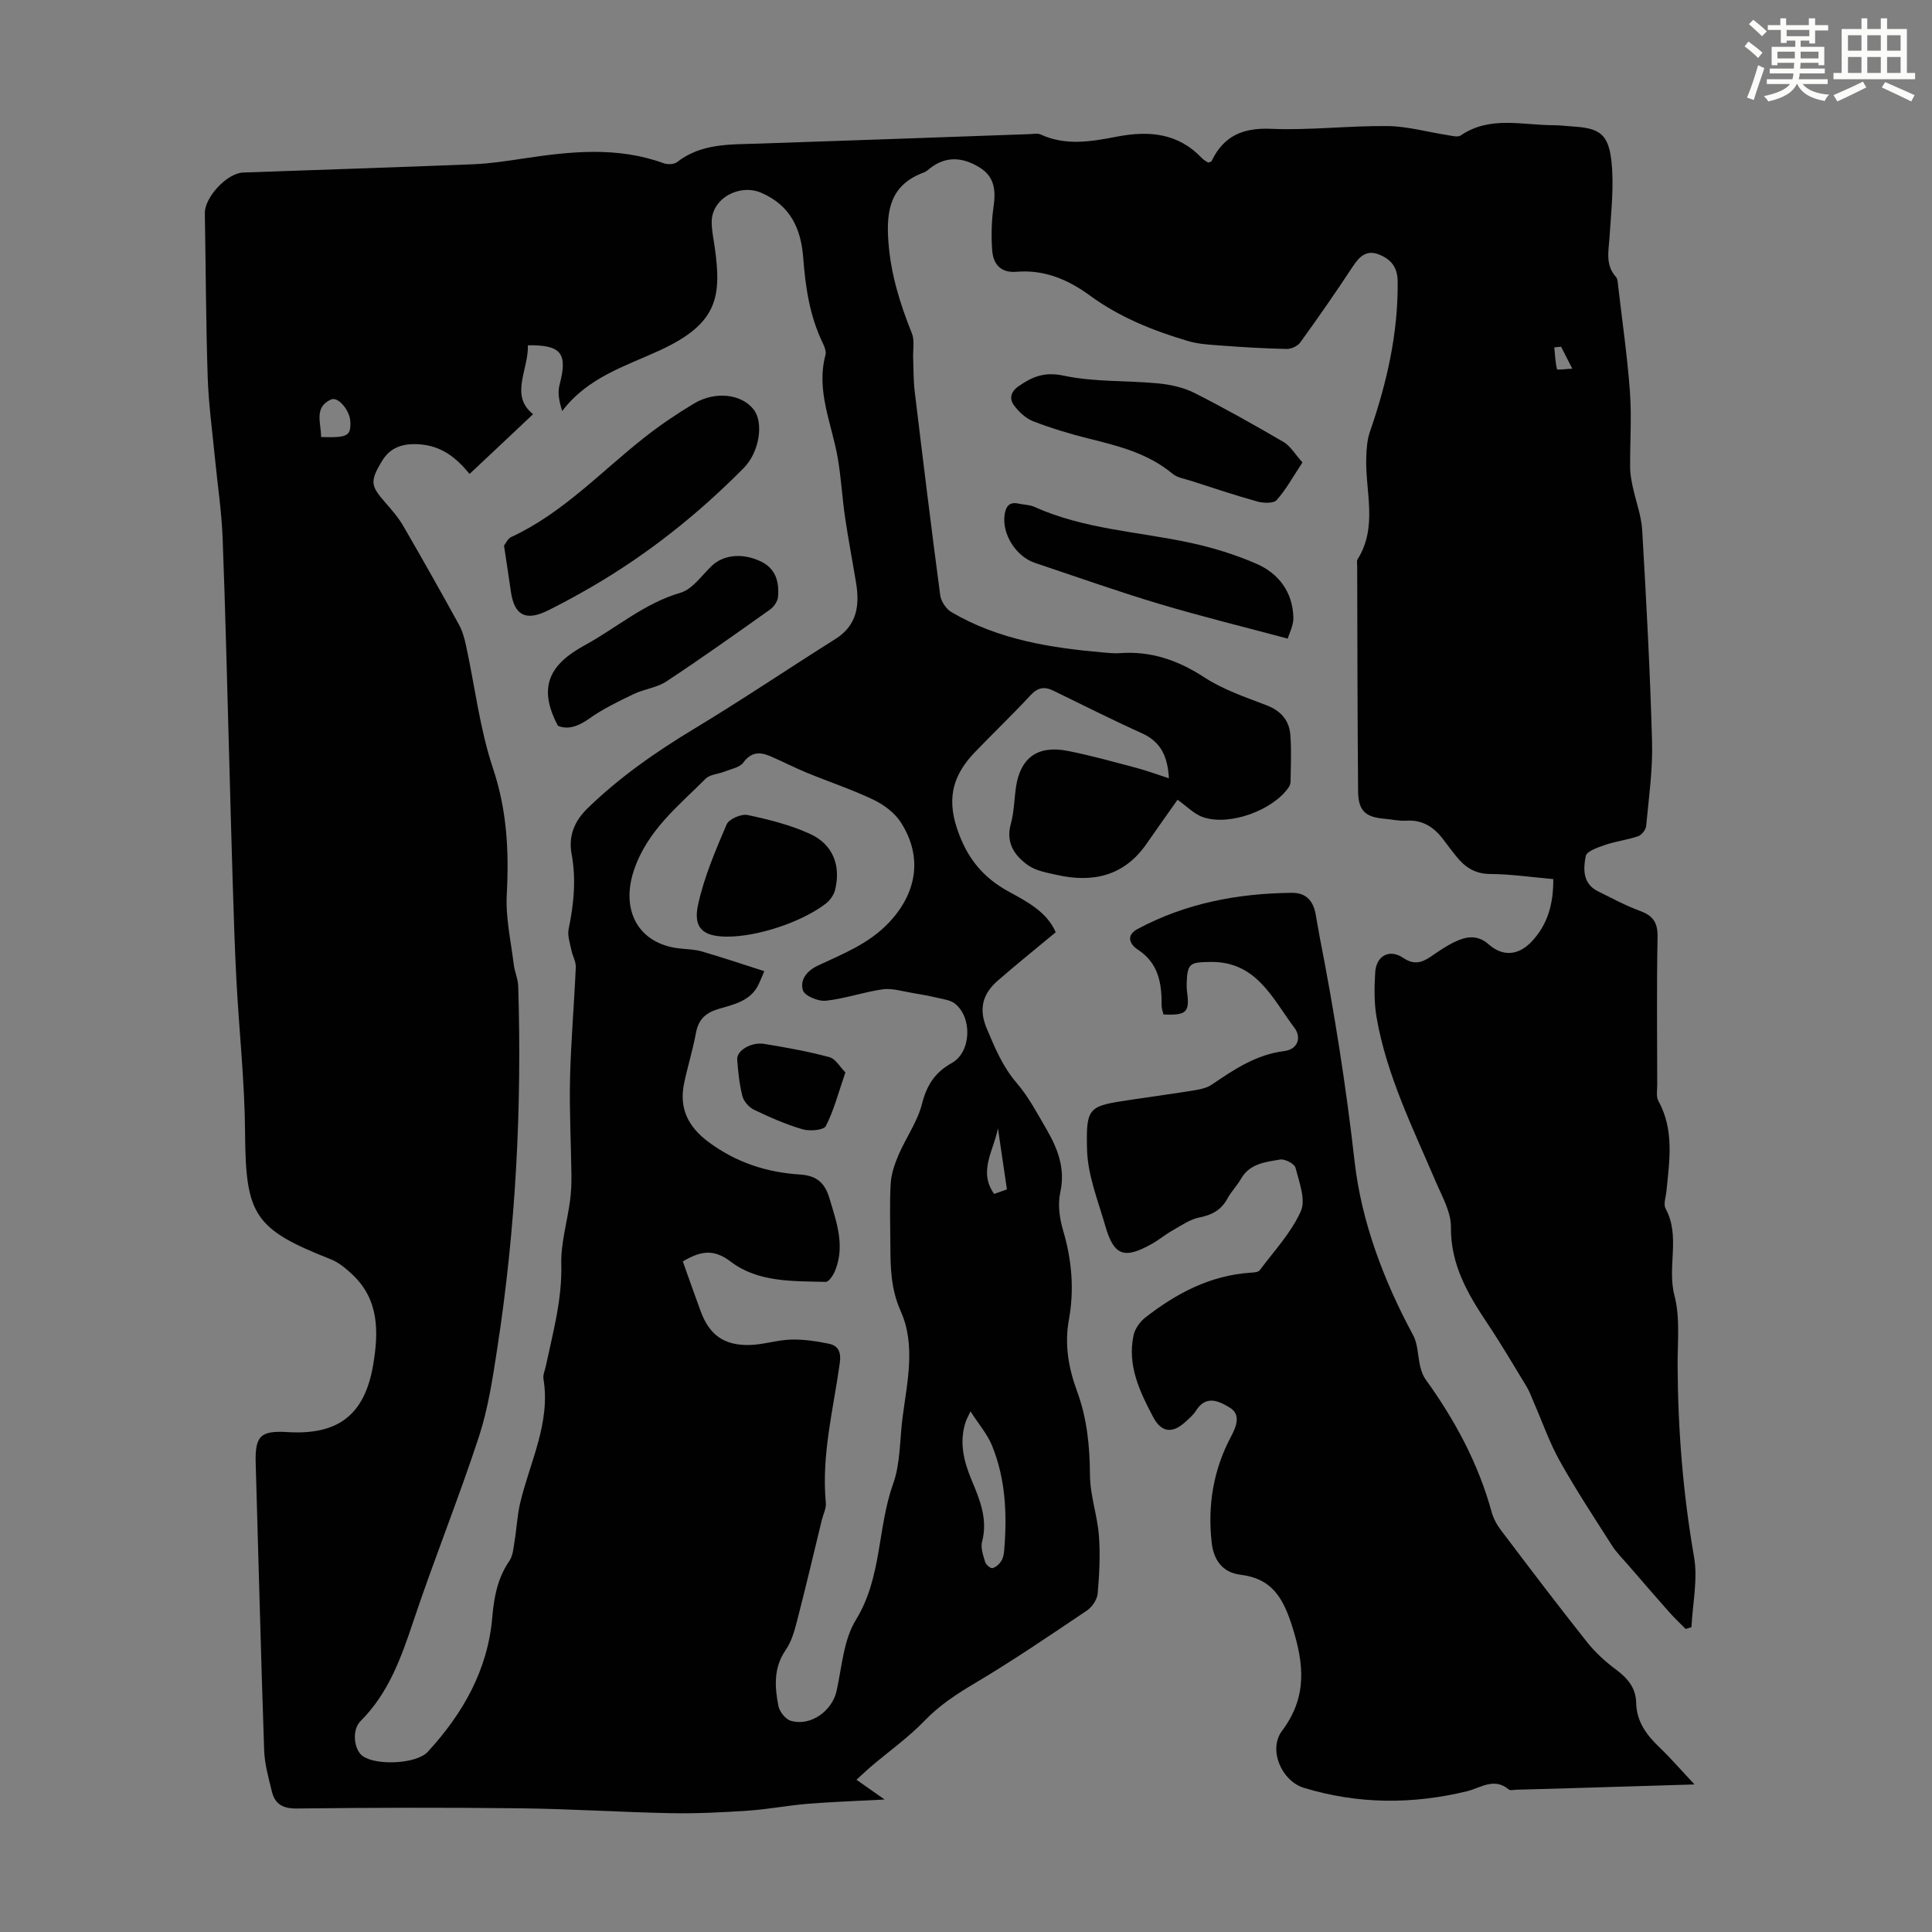
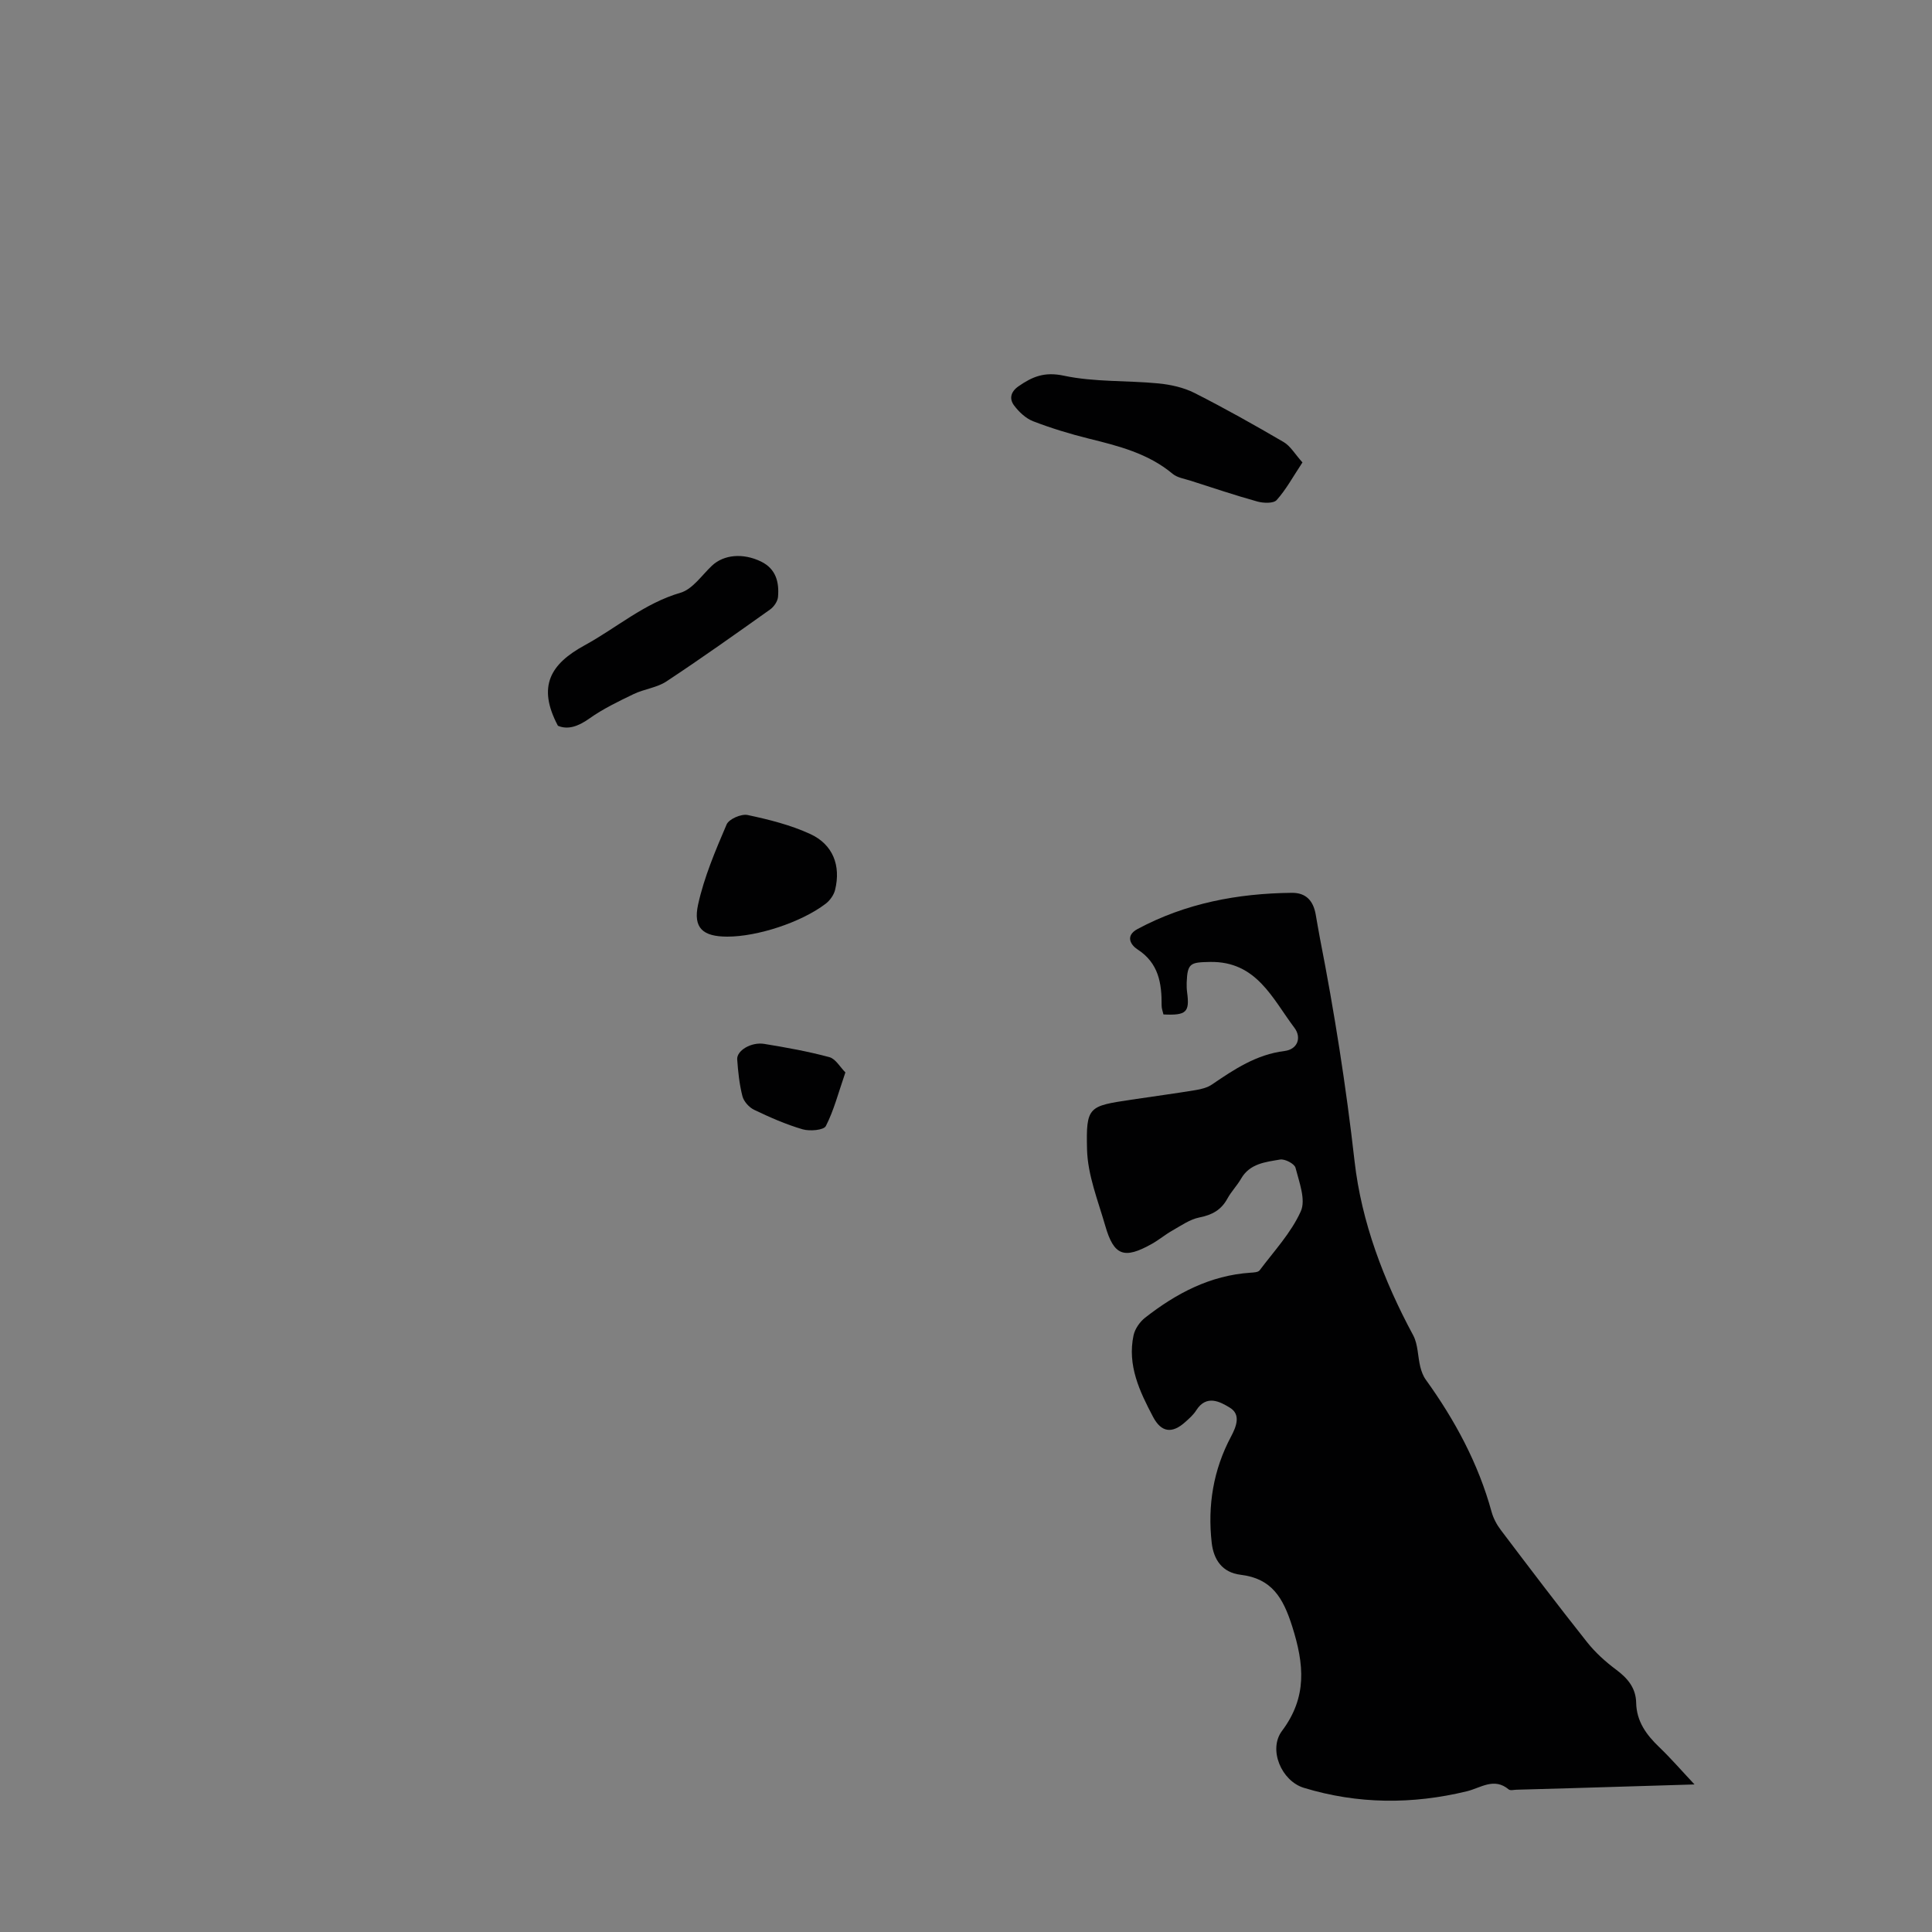
<svg xmlns="http://www.w3.org/2000/svg" enable-background="new 0 0 400 400" viewBox="0 0 400 400">
  <rect x="0" y="0" width="400" height="400" fill="#808080" stroke="none" />
-   <path d="m361.2 9.6.8-1c.9.7 1.9 1.4 2.9 2.3l-.9 1.1c-1-1-2-1.8-2.8-2.4zm.5 10.6c.9-2.1 1.6-4.3 2.3-6.7.4.2.8.4 1.3.6-.7 2.1-1.5 4.3-2.2 6.6zm.4-15.2.9-.9c1 .8 2 1.6 2.8 2.4l-1 1c-.9-.9-1.8-1.7-2.7-2.5zm12.5-1.2h1.2v1.4h2.7v1.1h-2.7v2.7h-1.2v-.6h-1.8v1.3h4.9v3.8h-1.2v-.5h-3.7c0 .4-.1.9-.1 1.2h5.1v1h-5.2c0 .5-.1.9-.2 1.2h6v1h-5.2c1.1 1.3 2.9 2 5.5 2.2-.4.4-.7.8-.9 1.3-2.9-.5-4.8-1.6-5.7-3.5h-.1c-.8 1.7-2.7 2.9-5.9 3.6-.2-.4-.6-.8-.9-1.1 2.8-.6 4.6-1.4 5.4-2.5h-4.8v-1h5.3c.1-.3.2-.7.2-1.2h-4.9v-1h5c0-.4 0-.8.1-1.2h-3.5v.5h-1.2v-3.8h4.9v-1.3h-1.8v.5h-1.2v-2.7h-2.7v-1h2.6v-1.4h1.2v1.4h4.7v-1.4zm-6.6 8.3h3.6c0-.4 0-.9 0-1.4h-3.6zm1.9-4.6h4.7v-1.3h-4.7zm6.6 3.2h-3.7v1.4h3.7z" fill="#fbfcfa" />
-   <path d="m385.3 3.8h1.3v2.2h2.8v-2.2h1.3v2.2h4.1v9.1h1.7v1.3h-16.9v-1.3h1.7v-9.1h4.1v-2.2zm.4 13.1.7 1.2c-1.8.9-3.8 1.9-6 2.9-.2-.4-.5-.8-.8-1.3 2.3-1 4.3-1.9 6.1-2.8zm-3.1-6.4h2.8v-3.2h-2.8zm0 4.6h2.8v-3.3h-2.8zm4-4.6h2.8v-3.2h-2.8zm0 4.6h2.8v-3.3h-2.8zm3.7 1.9c2.1.9 4.1 1.8 6.1 2.7l-.7 1.3c-2.2-1.1-4.2-2-6.1-2.9zm3.2-9.7h-2.8v3.2h2.8zm-2.8 7.8h2.8v-3.3h-2.8z" fill="#fbfcfa" />
  <g fill="#010102">
-     <path d="m321.59 182.01c-4.61-.41-8.84-1.04-13.06-1.06-3.18-.02-5.26-1.43-7.07-3.71-.83-1.05-1.67-2.1-2.46-3.19-1.95-2.68-4.36-4.38-7.89-4.14-1.43.1-2.89-.26-4.34-.38-4.08-.33-5.55-1.63-5.59-5.73-.14-15.56-.14-31.11-.19-46.67 0-.45-.13-1 .08-1.33 4.25-6.76 1.55-14.09 1.8-21.18.06-1.75.19-3.58.75-5.21 3.5-10.11 5.87-20.38 5.75-31.17-.03-3-1.45-4.59-3.87-5.55-2.56-1.02-4.04.39-5.43 2.5-3.49 5.33-7.15 10.56-10.88 15.73-.54.75-1.87 1.35-2.82 1.33-4.53-.1-9.07-.37-13.59-.71-2.29-.17-4.66-.29-6.84-.94-7.2-2.13-14.15-4.92-20.27-9.4-4.55-3.34-9.47-5.41-15.21-4.93-3.29.27-4.83-1.59-5.04-4.45-.21-2.97-.15-6.02.28-8.97.49-3.38.26-6.25-2.92-8.2-3.69-2.26-7.05-2.23-10.12.11-.44.34-.87.76-1.38.94-6.85 2.55-7.84 7.64-7.35 14.32.49 6.75 2.41 12.87 4.87 19.01.59 1.47.19 3.34.26 5.03.09 2.3.04 4.62.31 6.9 1.7 14.1 3.42 28.19 5.29 42.27.17 1.27 1.22 2.85 2.32 3.5 9.8 5.76 20.72 7.44 31.81 8.39 1 .09 2.02.18 3.02.11 6.49-.49 12.11 1.47 17.57 5.03 3.88 2.53 8.44 4.07 12.82 5.75 2.97 1.14 4.7 3.1 4.95 6.1.26 3.21.08 6.45.05 9.67 0 .42-.17.9-.41 1.25-3.26 4.73-12.18 8.02-17.67 6.17-1.91-.64-3.47-2.32-5.32-3.62-2.1 2.97-4.28 6.03-6.42 9.12-4.64 6.69-11.12 8.13-18.63 6.43-2.04-.46-4.29-.84-5.92-2-2.79-1.98-4.63-4.64-3.55-8.56.68-2.45.7-5.09 1.07-7.63.9-6.02 4.47-8.68 10.62-7.49 4.82.93 9.56 2.28 14.31 3.53 2.22.59 4.38 1.4 6.73 2.16-.24-4.32-1.54-7.5-5.55-9.31-6.2-2.8-12.29-5.87-18.41-8.85-1.84-.89-3.22-.63-4.7.97-3.72 4.03-7.7 7.81-11.5 11.77-4.31 4.49-5.91 9.16-3.73 15.75 2.04 6.16 5.36 10.21 10.8 13.17 3.88 2.11 7.88 4.24 9.65 8.38-4.13 3.43-8.12 6.64-11.98 10-3.08 2.68-4.03 5.78-2.31 9.88 1.69 4.03 3.3 7.93 6.23 11.34 2.45 2.86 4.25 6.29 6.16 9.57 2.32 4.01 3.94 8.11 2.85 13.05-.55 2.47-.16 5.38.58 7.87 1.82 6.13 2.34 12.3 1.2 18.53-.94 5.15-.06 10 1.69 14.77 2.08 5.64 2.64 11.43 2.68 17.43.03 4.17 1.53 8.3 1.85 12.5.3 3.97.09 8-.26 11.97-.11 1.25-1.15 2.79-2.22 3.51-7.67 5.16-15.33 10.38-23.28 15.1-3.78 2.24-7.28 4.54-10.36 7.74-3.29 3.41-7.22 6.21-10.86 9.29-1.01.85-1.96 1.77-3.22 2.91 1.94 1.36 3.59 2.52 5.83 4.09-5.78.31-10.86.48-15.92.89-4.1.33-8.16 1.13-12.25 1.41-5.34.36-10.7.63-16.05.53-10.4-.2-20.78-.89-31.18-1.01-15.45-.18-30.9-.14-46.34.04-2.9.03-4.5-.95-5.13-3.54-.68-2.8-1.49-5.65-1.59-8.5-.68-19.79-1.16-39.59-1.75-59.38-.17-5.71.95-6.86 6.61-6.51 10.47.64 15.97-3.57 17.71-13.93 1.14-6.76 1.27-13.46-4.31-18.7-1.33-1.25-2.84-2.52-4.51-3.17-15.84-6.23-17.58-9.17-17.7-26.11-.07-10.48-1.22-20.95-1.78-31.43-.37-6.91-.57-13.84-.79-20.76-.26-8.25-.47-16.51-.7-24.77-.44-15.43-.79-30.87-1.38-46.29-.21-5.45-1.04-10.88-1.57-16.31-.54-5.66-1.34-11.31-1.52-16.99-.37-11.29-.39-22.6-.59-33.9-.06-3.26 4.57-8.3 7.93-8.42 15.87-.57 31.74-1.07 47.61-1.71 3.45-.14 6.9-.66 10.32-1.18 9.78-1.48 19.52-2.54 29.14.97.81.29 2.14.25 2.77-.24 4.98-3.88 10.83-3.63 16.64-3.82 18.78-.62 37.56-1.31 56.33-1.97.78-.03 1.67-.22 2.32.08 5.22 2.4 10.52 1.45 15.79.44 6.61-1.28 12.68-.76 17.6 4.47.37.39.89.63 1.28.91.33-.15.64-.18.71-.32 2.49-5.21 6.46-6.93 12.29-6.68 8.02.34 16.09-.66 24.14-.57 4.09.04 8.16 1.22 12.24 1.84.97.15 2.26.54 2.91.1 6.06-4.13 12.74-2.11 19.21-2.12 1.34 0 2.68.19 4.01.27 5.31.33 7.28 1.42 7.94 6.86.63 5.24-.02 10.66-.35 15.99-.18 2.9-.93 5.76 1.31 8.28.39.43.39 1.25.47 1.9.85 7.3 1.91 14.59 2.44 21.92.38 5.2 0 10.45.04 15.68.01 1.31.26 2.62.53 3.91.64 3.02 1.79 6 1.97 9.04.85 14.6 1.64 29.22 2.04 43.84.16 5.78-.68 11.6-1.22 17.39-.07.78-.92 1.88-1.66 2.13-2.2.76-4.56 1.03-6.77 1.78-1.51.52-3.88 1.31-4.08 2.33-.52 2.62-.66 5.7 2.49 7.27 2.9 1.44 5.78 2.99 8.81 4.11 2.71 1 3.63 2.48 3.57 5.42-.2 10.18-.08 20.37-.07 30.56 0 1.11-.25 2.43.23 3.31 3.32 6.02 2.31 12.35 1.68 18.69-.12 1.22-.67 2.73-.17 3.64 3.12 5.75.26 12.01 1.83 17.99 1.19 4.54.63 9.56.65 14.37.06 13.34 1.11 26.55 3.4 39.73.82 4.68-.3 9.7-.53 14.56-.4.12-.8.25-1.2.37-1.11-1.13-2.28-2.21-3.33-3.4-2.87-3.24-5.71-6.52-8.54-9.8-1.16-1.34-2.45-2.61-3.4-4.1-3.67-5.75-7.43-11.46-10.76-17.41-2.15-3.84-3.61-8.07-5.38-12.12-.49-1.11-.88-2.29-1.51-3.32-2.66-4.4-5.28-8.84-8.13-13.11-4.06-6.08-7.62-12.14-7.55-19.93.03-3.14-1.84-6.37-3.15-9.44-4.73-11.09-10.14-21.94-12.24-33.96-.53-3.04-.48-6.24-.29-9.34.2-3.44 2.95-4.94 5.79-3.02 2.25 1.53 3.87 1 5.76-.28 1.57-1.07 3.15-2.17 4.85-2.99 2.39-1.15 4.73-1.62 7.11.49 2.96 2.61 6.2 2.27 8.89-.6 3.3-3.49 4.51-7.76 4.47-12.92zm-224.37-83.89c-2.66-3.22-5.64-5.8-10.41-6.13-3.51-.24-6.03.69-7.68 3.4-2.64 4.33-2.37 5.2.68 8.7 1.32 1.51 2.66 3.05 3.66 4.77 3.93 6.77 7.77 13.59 11.54 20.44.73 1.33 1.16 2.88 1.48 4.37 1.84 8.5 2.85 17.26 5.59 25.45 2.89 8.65 3.32 17.16 2.84 26.06-.26 4.8.86 9.68 1.45 14.51.18 1.51.88 2.99.92 4.49.78 25.11-.5 50.11-4.33 74.95-.95 6.15-1.87 12.4-3.79 18.28-4.2 12.82-9.27 25.35-13.55 38.14-2.54 7.6-5.15 14.99-10.99 20.8-1.8 1.79-1.39 5.91.47 7.23 2.8 2 11.13 1.65 13.46-.88 7.27-7.91 12.43-16.93 13.36-27.86.36-4.2 1.09-8.1 3.53-11.65.75-1.09.85-2.68 1.08-4.07.44-2.62.55-5.3 1.15-7.88 2-8.51 6.34-16.57 4.84-25.75-.14-.83.29-1.75.48-2.62 1.48-6.98 3.4-13.83 3.21-21.14-.11-4.35 1.22-8.74 1.81-13.12.23-1.74.31-3.52.29-5.28-.08-6.68-.45-13.37-.29-20.04.18-7.69.86-15.37 1.19-23.06.05-1.14-.67-2.3-.9-3.47-.29-1.46-.86-3.03-.58-4.4 1.07-5.18 1.59-10.29.61-15.58-.66-3.58.5-6.69 3.26-9.38 6.7-6.53 14.27-11.78 22.26-16.6 9.84-5.94 19.37-12.38 29.1-18.5 4.53-2.85 5.04-7.01 4.27-11.69-.74-4.51-1.61-8.99-2.27-13.51-.6-4.07-.81-8.2-1.51-12.25-1.21-7.08-4.55-13.89-2.54-21.38.2-.75-.24-1.76-.61-2.54-2.67-5.55-3.54-11.49-4-17.54-.46-6.03-2.62-10.85-8.7-13.48-4.44-1.92-10.2 1.1-10.25 5.97-.02 1.77.38 3.55.63 5.32 1.43 10.25.66 15.78-11.36 21.33-7.15 3.3-14.9 5.56-20.22 12.57-.62-1.93-.99-3.76-.56-5.39 1.73-6.54.43-8.33-6.55-8.22.17 5.04-3.82 10.4 1.08 14.26-4.39 4.16-8.59 8.09-13.15 12.37zm44.15 163.04c1.29 3.62 2.46 6.98 3.7 10.33 1.79 4.85 4.78 7.08 10.07 6.98 2.88-.06 5.73-1.04 8.61-1.12 2.61-.08 5.27.32 7.84.85 1.97.41 2.59 1.72 2.28 3.99-1.33 9.6-3.83 19.1-2.89 28.95.11 1.15-.54 2.37-.83 3.55-1.68 6.92-3.31 13.86-5.09 20.75-.55 2.13-1.16 4.4-2.39 6.17-2.55 3.69-2.27 7.62-1.52 11.56.23 1.19 1.47 2.78 2.57 3.1 4.1 1.22 8.58-2.04 9.49-6.2 1.1-4.99 1.44-10.56 4-14.71 5.41-8.78 4.42-18.99 7.71-28.18 1.51-4.22 1.35-9.03 1.93-13.58.95-7.42 2.8-15.07-.38-22.17-2.04-4.57-2.11-9.01-2.13-13.66-.01-4.25-.18-8.51.07-12.75.12-2.01.83-4.06 1.64-5.94 1.53-3.56 3.91-6.86 4.84-10.54.99-3.89 2.69-6.52 6.19-8.47 4-2.23 4.28-9.38.63-12.28-.87-.69-2.19-.88-3.34-1.14-1.86-.44-3.75-.79-5.63-1.1-1.99-.32-4.07-1-5.99-.72-3.96.56-7.81 1.94-11.77 2.36-1.57.17-4.38-1-4.74-2.15-.65-2.09.69-4 3.13-5.14 5.12-2.4 10.4-4.45 14.53-8.74 5.89-6.12 7.24-13.68 2.62-20.88-1.27-1.99-3.51-3.67-5.67-4.7-4.48-2.14-9.23-3.71-13.83-5.6-2.57-1.06-5.04-2.35-7.59-3.44-2.13-.9-3.93-.86-5.54 1.35-.73 1-2.47 1.3-3.79 1.83-1.33.54-3.08.59-4 1.5-5.71 5.71-12.12 10.75-14.87 19.01-2.74 8.24.9 15.16 9.41 16.13 1.56.18 3.17.19 4.65.62 4.3 1.25 8.54 2.68 12.95 4.09-.66 1.54-.9 2.16-1.19 2.76-1.67 3.46-5.14 4.13-8.31 5.07-2.64.79-4.13 2.16-4.65 4.94-.64 3.51-1.72 6.94-2.45 10.43-1.08 5.16.79 8.99 5.04 12.16 5.68 4.23 12.03 6.31 18.93 6.74 3.39.21 5.14 1.66 6.1 4.86 1.48 4.96 3.28 9.83 1.21 15.01-.37.94-1.32 2.38-1.97 2.36-6.81-.17-14 .12-19.66-4.19-3.66-2.79-6.37-2.12-9.92-.05zm59.56 31.05c-.62 1.32-.84 1.69-.97 2.09-1.45 4.3-.41 8.32 1.28 12.32 1.68 4 3.29 8 2.09 12.58-.33 1.27.23 2.85.64 4.21.16.55 1.1 1.34 1.51 1.25.7-.16 1.41-.83 1.83-1.47.4-.62.53-1.47.6-2.24.61-7.4.31-14.74-2.54-21.7-.96-2.33-2.7-4.33-4.44-7.04zm-134.45-201.73c5.49.18 6.19-.22 6.05-3.21-.1-2.3-2.52-5.23-3.99-4.56-3.6 1.63-2.06 4.81-2.06 7.77zm141.99 155.77c-.65-4.46-1.26-8.57-1.86-12.67-.81 4.54-4.16 8.91-.78 13.61.7-.25 1.51-.54 2.64-.94zm114.73-174.47c-.47.05-.93.09-1.4.14.15 1.52.2 3.06.57 4.53.05.19 1.78-.06 3.16-.12-1.03-2.03-1.68-3.29-2.33-4.55z" />
    <path d="m240.88 210.03c-.13-.59-.39-1.23-.38-1.86.04-4.61-.62-8.79-5.01-11.62-1.33-.86-2.63-2.78.03-4.21 9.98-5.35 20.73-7.37 31.93-7.49 2.98-.03 4.43 1.67 4.94 4.41.3 1.65.56 3.3.88 4.95 3 15.31 5.42 30.67 7.18 46.22 1.42 12.54 6.02 24.68 12.13 36.02 1.02 1.9.94 4.37 1.48 6.55.23.92.58 1.88 1.13 2.64 6.04 8.39 10.88 17.35 13.63 27.38.37 1.35 1.09 2.69 1.95 3.81 5.87 7.76 11.75 15.52 17.8 23.14 1.71 2.16 3.83 4.08 6.05 5.73 2.39 1.78 4.07 3.79 4.13 6.84.08 3.88 2.12 6.64 4.78 9.19 2.38 2.28 4.55 4.79 7.3 7.72-8.98.27-17.2.53-25.42.77-3.8.11-7.6.22-11.4.32-.56.01-1.31.22-1.65-.06-3.03-2.54-5.79-.32-8.64.38-11.32 2.75-22.6 2.69-33.77-.71-4.63-1.41-7.42-7.92-4.53-11.78 5.25-7.01 4.61-13.77 2.11-21.66-1.9-5.98-4.25-9.89-10.66-10.67-3.86-.46-5.61-3.18-6-6.63-.87-7.69.32-15.07 4-21.98 1.08-2.04 2.1-4.55-.22-5.97-2.04-1.26-4.87-2.79-6.98.53-.59.93-1.46 1.7-2.29 2.44-2.73 2.45-4.96 2.13-6.65-1.08-2.79-5.28-5.36-10.68-4.04-16.89.29-1.34 1.3-2.79 2.4-3.65 6.42-5.02 13.44-8.75 21.8-9.31.65-.04 1.59-.08 1.9-.49 2.99-3.99 6.53-7.77 8.53-12.23 1.07-2.39-.34-6.04-1.1-9.01-.21-.83-2.21-1.87-3.19-1.7-2.99.52-6.25.8-8.07 3.95-.83 1.45-2.05 2.68-2.84 4.14-1.29 2.36-3.17 3.38-5.79 3.9-1.98.39-3.8 1.69-5.62 2.72-1.46.82-2.75 1.92-4.21 2.74-5.76 3.24-7.88 2.49-9.67-3.74-1.5-5.21-3.64-10.5-3.77-15.8-.23-8.95.35-8.97 9.17-10.3 4.42-.67 8.85-1.25 13.27-1.98 1.18-.19 2.47-.51 3.43-1.17 4.62-3.15 9.2-6.21 15.01-6.93 2.74-.34 3.57-2.79 2.06-4.8-4.57-6.05-7.83-13.82-17.49-13.64-4.02.08-4.67.2-4.82 4.28-.02.67 0 1.35.09 2.01.55 4.12-.15 4.81-4.9 4.58z" />
    <path d="m269.66 95.74c-1.99 3.01-3.4 5.63-5.34 7.79-.65.73-2.73.65-3.98.31-4.67-1.3-9.27-2.85-13.89-4.33-1.26-.4-2.73-.62-3.68-1.42-5.07-4.23-11.2-5.76-17.38-7.29-3.89-.97-7.75-2.14-11.48-3.58-1.53-.59-2.95-1.93-3.96-3.28s-.74-2.81.93-3.97c2.88-2 5.38-3.04 9.36-2.19 6.35 1.35 13.06.97 19.58 1.6 2.55.25 5.23.84 7.49 1.98 6.26 3.17 12.39 6.62 18.45 10.16 1.42.83 2.34 2.49 3.9 4.22z" />
-     <path d="m266.61 132.22c-9.3-2.49-18.01-4.62-26.59-7.19-8.65-2.59-17.17-5.62-25.74-8.49-3.98-1.33-6.89-6.05-6.28-10.01.26-1.71.98-2.68 2.88-2.26 1.09.24 2.28.22 3.27.67 10.25 4.62 21.43 5.11 32.2 7.42 4.67 1 9.32 2.43 13.69 4.32 4.69 2.02 7.61 5.88 7.74 11.2.04 1.6-.85 3.23-1.17 4.34z" />
-     <path d="m104.35 112.96c.36-.44.77-1.45 1.5-1.78 10.66-4.93 18.56-13.52 27.59-20.62 3.24-2.55 6.68-4.88 10.22-7 4.49-2.69 9.99-1.96 12.43 1.3 2.04 2.73 1.14 8.75-2.11 12.04-9.49 9.59-19.97 17.93-31.66 24.7-2.9 1.68-5.85 3.29-8.85 4.78-4.62 2.3-7 1.03-7.7-3.92-.42-2.99-.89-5.97-1.42-9.5z" />
    <path d="m115.51 150.26c-4.37-8.23-1.46-12.84 5.54-16.66 6.61-3.61 12.32-8.69 19.84-10.88 2.5-.73 4.4-3.61 6.5-5.59 2.44-2.31 6.44-2.69 10.19-.86 3.1 1.52 3.76 4.29 3.5 7.32-.08.92-.85 2.04-1.64 2.6-7.1 5.04-14.19 10.09-21.46 14.89-1.98 1.31-4.62 1.57-6.81 2.63-3.15 1.52-6.36 3.06-9.19 5.08-2.34 1.66-4.47 2.33-6.47 1.47z" />
    <path d="m150.56 193.92c-4.98-.01-7.1-1.73-6.03-6.63 1.25-5.7 3.6-11.2 5.91-16.6.48-1.12 3.04-2.23 4.35-1.95 4.42.94 8.9 2.06 12.98 3.94 4.7 2.17 6.35 6.55 5.13 11.55-.26 1.07-1.08 2.22-1.97 2.89-5.07 3.86-14.15 6.81-20.37 6.8z" />
    <path d="m175.03 222.03c-1.47 4.26-2.39 7.88-4.05 11.11-.44.86-3.33 1.1-4.81.67-3.45-1.01-6.79-2.48-10.04-4.04-1.04-.5-2.14-1.72-2.42-2.82-.63-2.47-.9-5.05-1.08-7.61-.13-1.83 2.91-3.66 5.62-3.21 4.52.74 9.05 1.55 13.46 2.74 1.3.35 2.23 2.08 3.32 3.16z" />
  </g>
</svg>